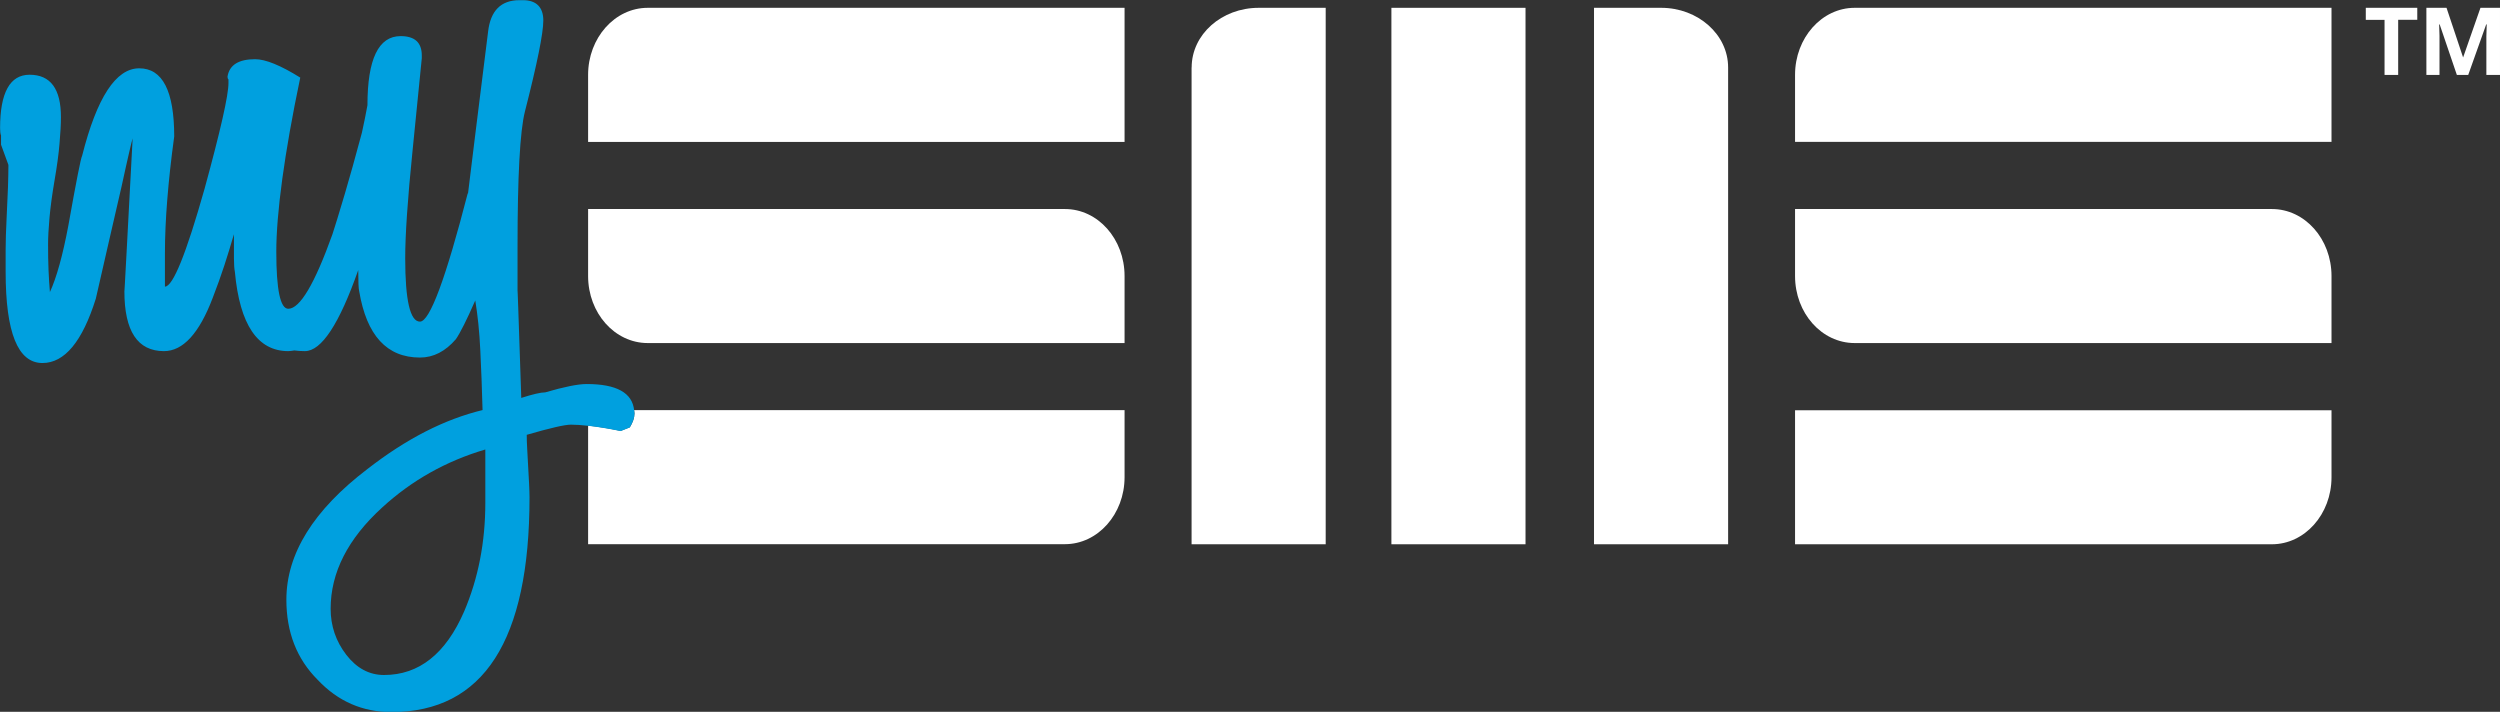
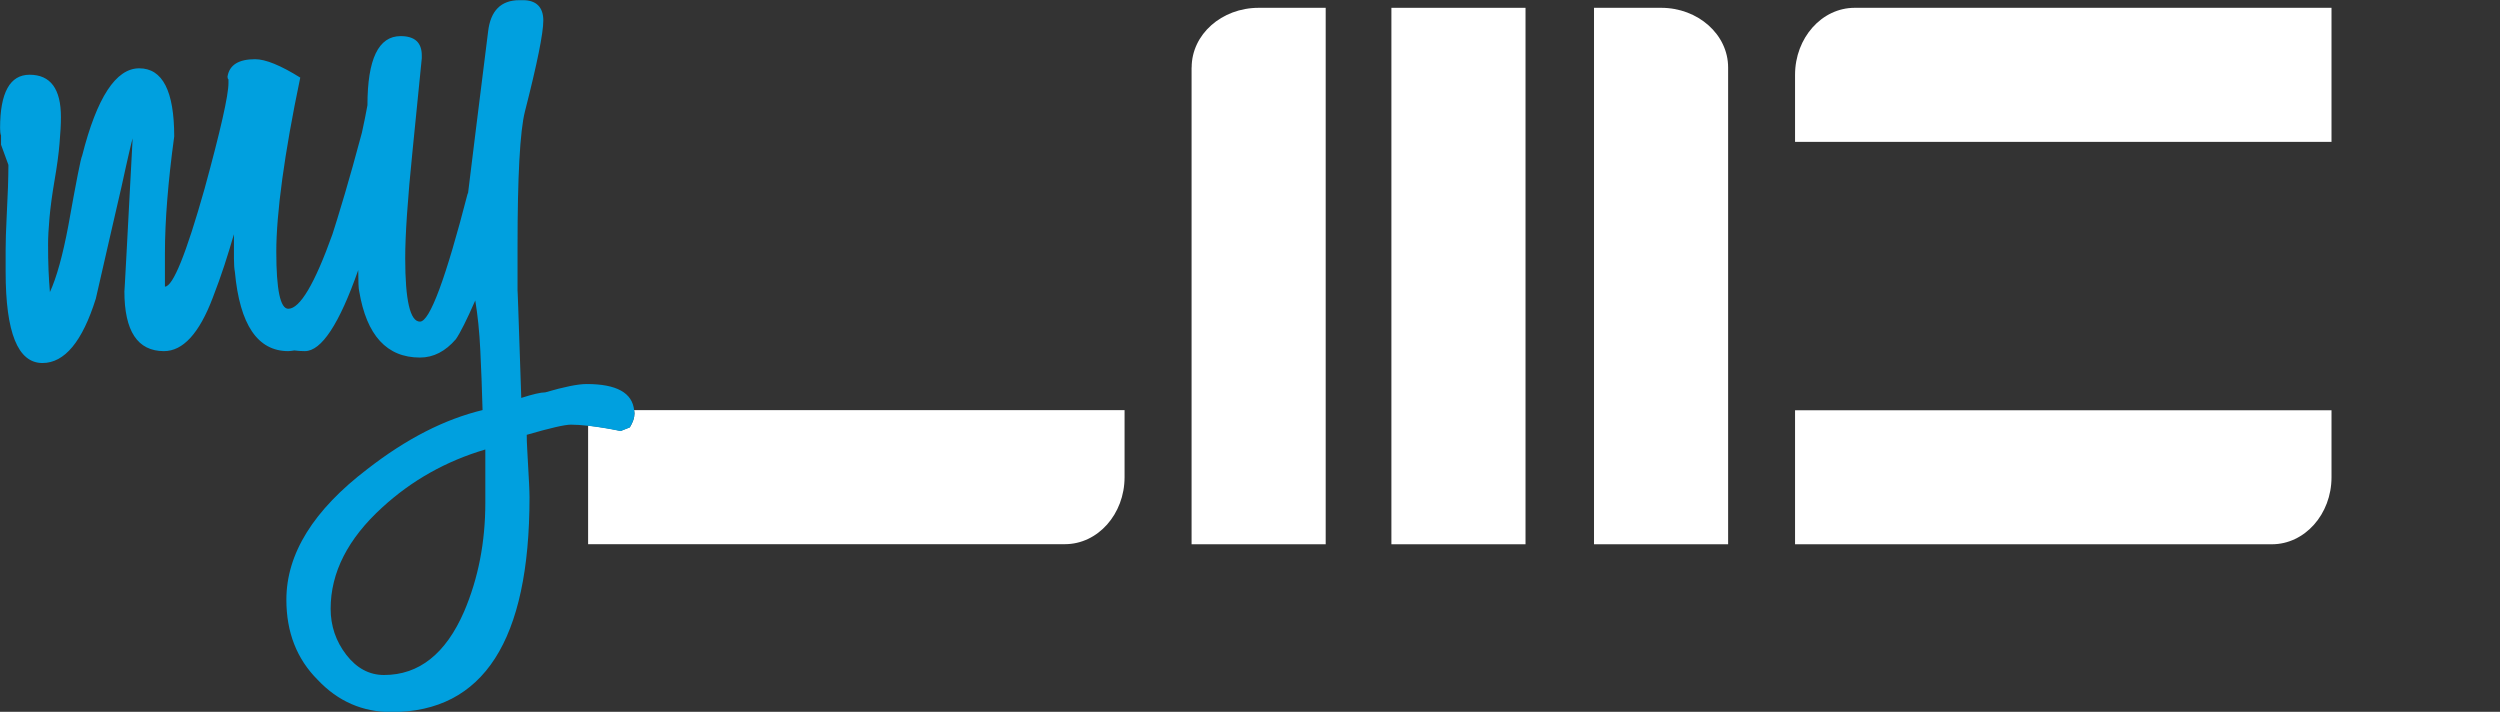
<svg xmlns="http://www.w3.org/2000/svg" viewBox="0 0 288 82">
  <rect x="0" y="0" width="288" height="82" fill="#333333" stroke="none" />
  <g fill="#fff">
-     <path d="m67.75 8.63v7.72h61.8v-15.45h-54.93c-3.79 0-6.87 3.46-6.87 7.72z" />
    <path d="m191.35.9h-7.72v61.8h15.45v-54.93c0-3.79-3.46-6.87-7.72-6.87z" />
    <path d="m137.27 7.77v54.93h15.45v-61.8h-7.72c-4.27 0-7.72 3.07-7.72 6.87z" />
    <path d="m73.09 47.63c0 .49-.18 1.02-.53 1.59l-1.06.42c-1.43-.3-2.67-.49-3.75-.61v13.66h54.93c3.79 0 6.87-3.46 6.87-7.72v-7.72h-56.5c.01.13.04.24.04.38z" />
-     <path d="m122.68 24.08h-54.93v7.72c0 4.27 3.07 7.72 6.87 7.72h54.93v-7.72c0-4.27-3.07-7.72-6.87-7.72z" />
    <path d="m213.66.9c-3.79 0-6.87 3.46-6.87 7.72v7.72h61.8v-15.44z" />
    <path d="m206.79 54.98v7.72h54.93c3.79 0 6.87-3.46 6.87-7.72v-7.72h-61.8z" />
-     <path d="m261.72 24.08h-54.93v7.72c0 4.27 3.07 7.72 6.87 7.72h54.93v-7.72c0-4.27-3.07-7.72-6.87-7.72z" />
    <path d="m160.29.9h15.45v61.8h-15.45z" />
  </g>
  <path d="m72.56 49.22c.35-.57.53-1.1.53-1.59 0-.14-.03-.25-.04-.38-.21-2-2.02-3.01-5.47-3.01-.99 0-2.58.32-4.77.96-.5 0-1.42.21-2.76.64l-.11-3.29c-.21-6.43-.32-9.44-.32-9.02v-5.09c0-8.13.28-13.33.85-15.59 1.41-5.52 2.12-9.02 2.12-10.5s-.78-2.33-2.33-2.33h-.42c-2.12 0-3.33 1.2-3.61 3.61-.57 4.53-1.04 8.35-1.43 11.46s-.69 5.55-.9 7.32v-.21c-2.55 9.9-4.39 14.85-5.52 14.85s-1.7-2.44-1.7-7.32c0-1.34.07-3.04.21-5.09s.35-4.49.64-7.32l1.06-10.61v-.32c0-1.49-.81-2.23-2.44-2.23-2.55 0-3.82 2.65-3.82 7.96-.18 1.01-.4 2.07-.64 3.17-.76 2.82-1.41 5.18-1.96 7.02-.67 2.26-1.15 3.82-1.43 4.67-2.05 5.73-3.75 8.59-5.09 8.59-.92 0-1.38-2.19-1.38-6.58s.92-11.28 2.76-20.05c-2.26-1.41-4-2.12-5.2-2.12-1.91 0-2.97.67-3.18 2.01 0 .14.03.25.11.32v.42c0 1.42-.92 5.48-2.76 12.2-2.12 7.5-3.64 11.25-4.56 11.25v-3.82c0-1.91.09-3.98.27-6.21s.44-4.65.8-7.27c0-5.23-1.34-7.85-4.03-7.85s-4.88 3.36-6.58 10.08c-.14.21-.67 2.9-1.59 8.06-.64 3.39-1.34 5.94-2.12 7.64-.07-.78-.12-1.63-.16-2.55s-.05-1.91-.05-2.97c0-.78.05-1.79.16-3.02.11-1.24.3-2.67.58-4.3s.48-3.06.58-4.3c.11-1.24.16-2.24.16-3.02 0-3.25-1.2-4.88-3.61-4.88-2.26 0-3.4 2.05-3.4 6.15 0 .36.03.64.11.85v1.06l.85 2.33c0 .71-.02 1.56-.05 2.55-.04.99-.09 2.19-.16 3.61s-.11 2.62-.11 3.61v2.55c0 7 1.41 10.5 4.24 10.5 2.55 0 4.6-2.47 6.15-7.42.57-2.47 1.1-4.79 1.59-6.95s.95-4.15 1.38-5.99c.35-1.63.64-2.9.85-3.82s.35-1.48.42-1.7c-.64 12.09-.95 17.96-.95 17.61 0 4.6 1.52 6.9 4.56 6.9 2.19 0 4.07-2.05 5.62-6.15.49-1.27.94-2.51 1.33-3.71s.76-2.4 1.11-3.61v2.76c0 .71.04 1.24.11 1.59.56 6.08 2.62 9.12 6.15 9.12.24 0 .47-.05.7-.08.36.05.75.08 1.21.08 1.91 0 3.96-3.11 6.15-9.34 0 1.34.03 2.16.11 2.44.85 5.09 3.18 7.64 7 7.64 1.55 0 2.93-.71 4.14-2.12.49-.71 1.24-2.19 2.23-4.46.28 1.7.48 3.61.58 5.73.11 2.12.19 4.42.26 6.9-4.39 1.06-8.8 3.32-13.26 6.79-6.22 4.74-9.34 9.76-9.34 15.06 0 3.75 1.2 6.82 3.61 9.23 2.33 2.47 5.16 3.71 8.49 3.71 10.61 0 15.91-8.24 15.91-24.72 0-.42-.02-.96-.05-1.59-.04-.64-.07-1.31-.11-2.02s-.07-1.38-.11-2.02-.05-1.17-.05-1.59c2.69-.78 4.38-1.17 5.09-1.17.57 0 1.25.05 1.98.13 1.08.12 2.32.32 3.75.61l1.06-.42zm-16.65 8.7c0 4.53-.81 8.7-2.44 12.52-2.12 4.88-5.2 7.32-9.23 7.32-1.7 0-3.15-.78-4.35-2.33-1.2-1.56-1.8-3.33-1.8-5.3 0-4.17 1.98-8.06 5.94-11.67 3.39-3.11 7.35-5.34 11.88-6.68v6.15z" fill="#00a0df" />
-   <path d="m276.26 8.63h-1.56v-6.34h-2.16v-1.39h5.93v1.38h-2.2v6.34zm6.77 0-1.98-5.82h-.06l.04 1.28v4.54h-1.51v-7.73h2.32l1.91 5.72 2-5.72h2.25v7.73h-1.57v-4.44l.04-1.38h-.06l-2.07 5.82z" fill="#fff" />
</svg>